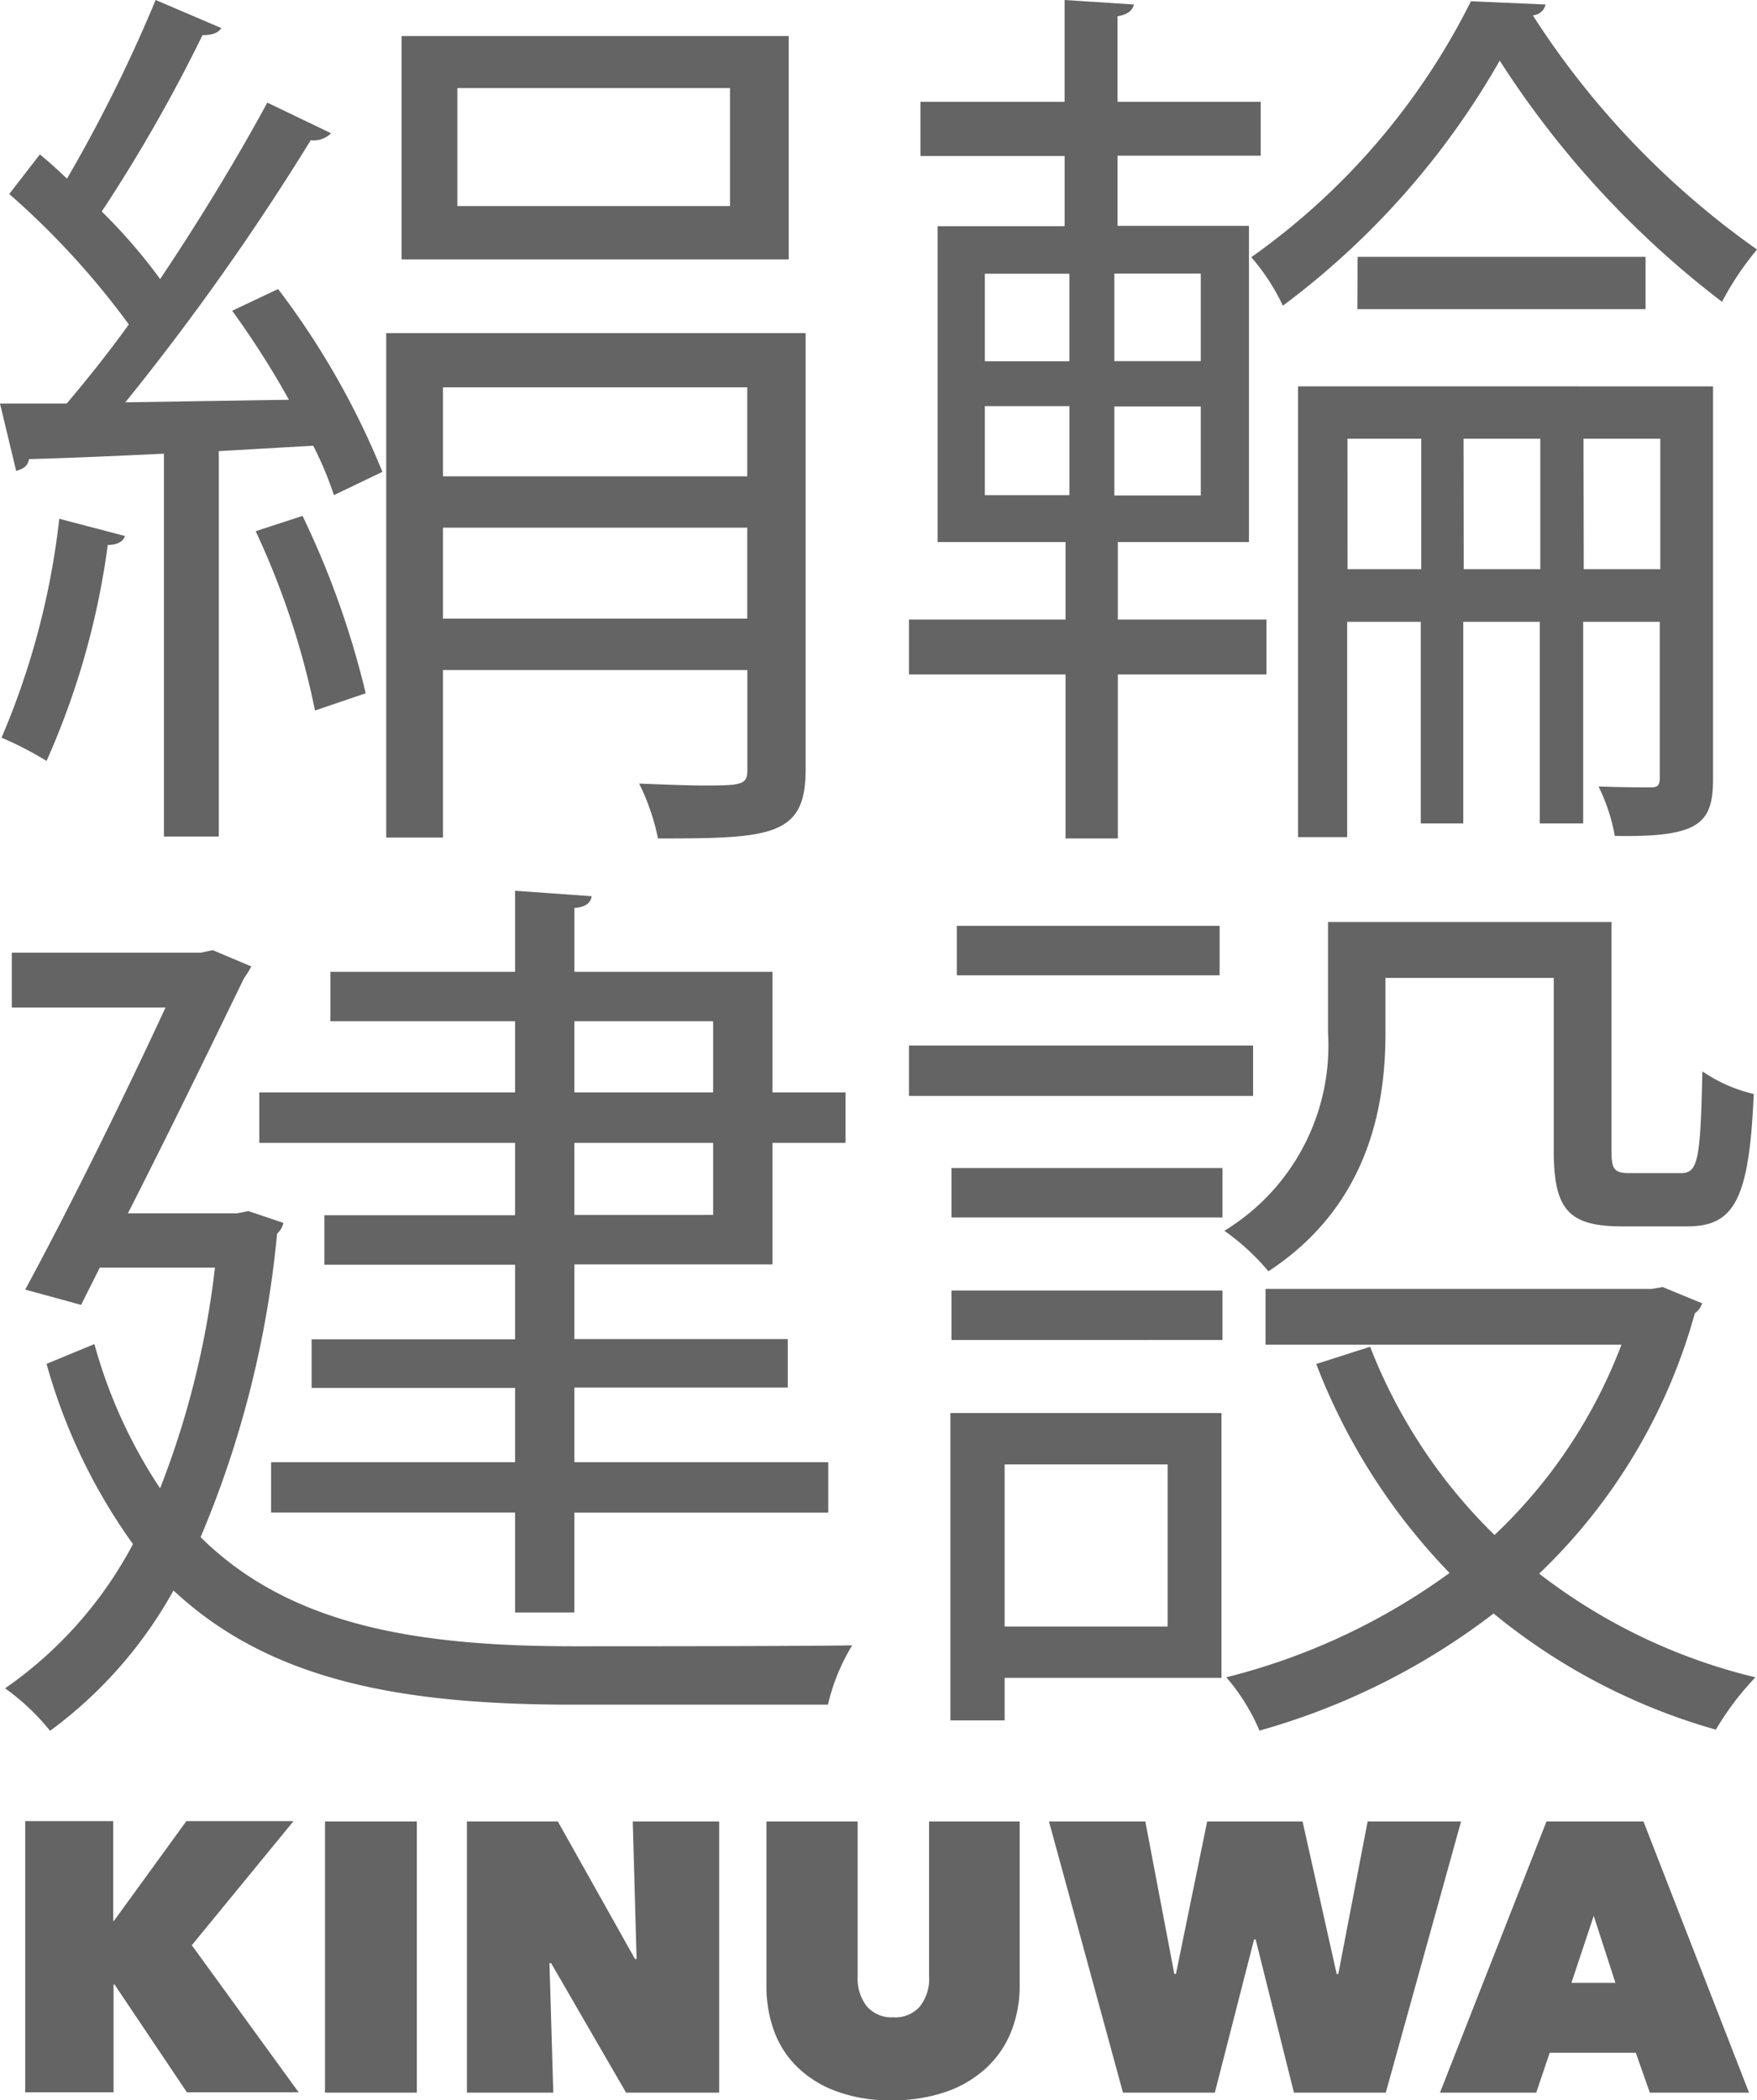
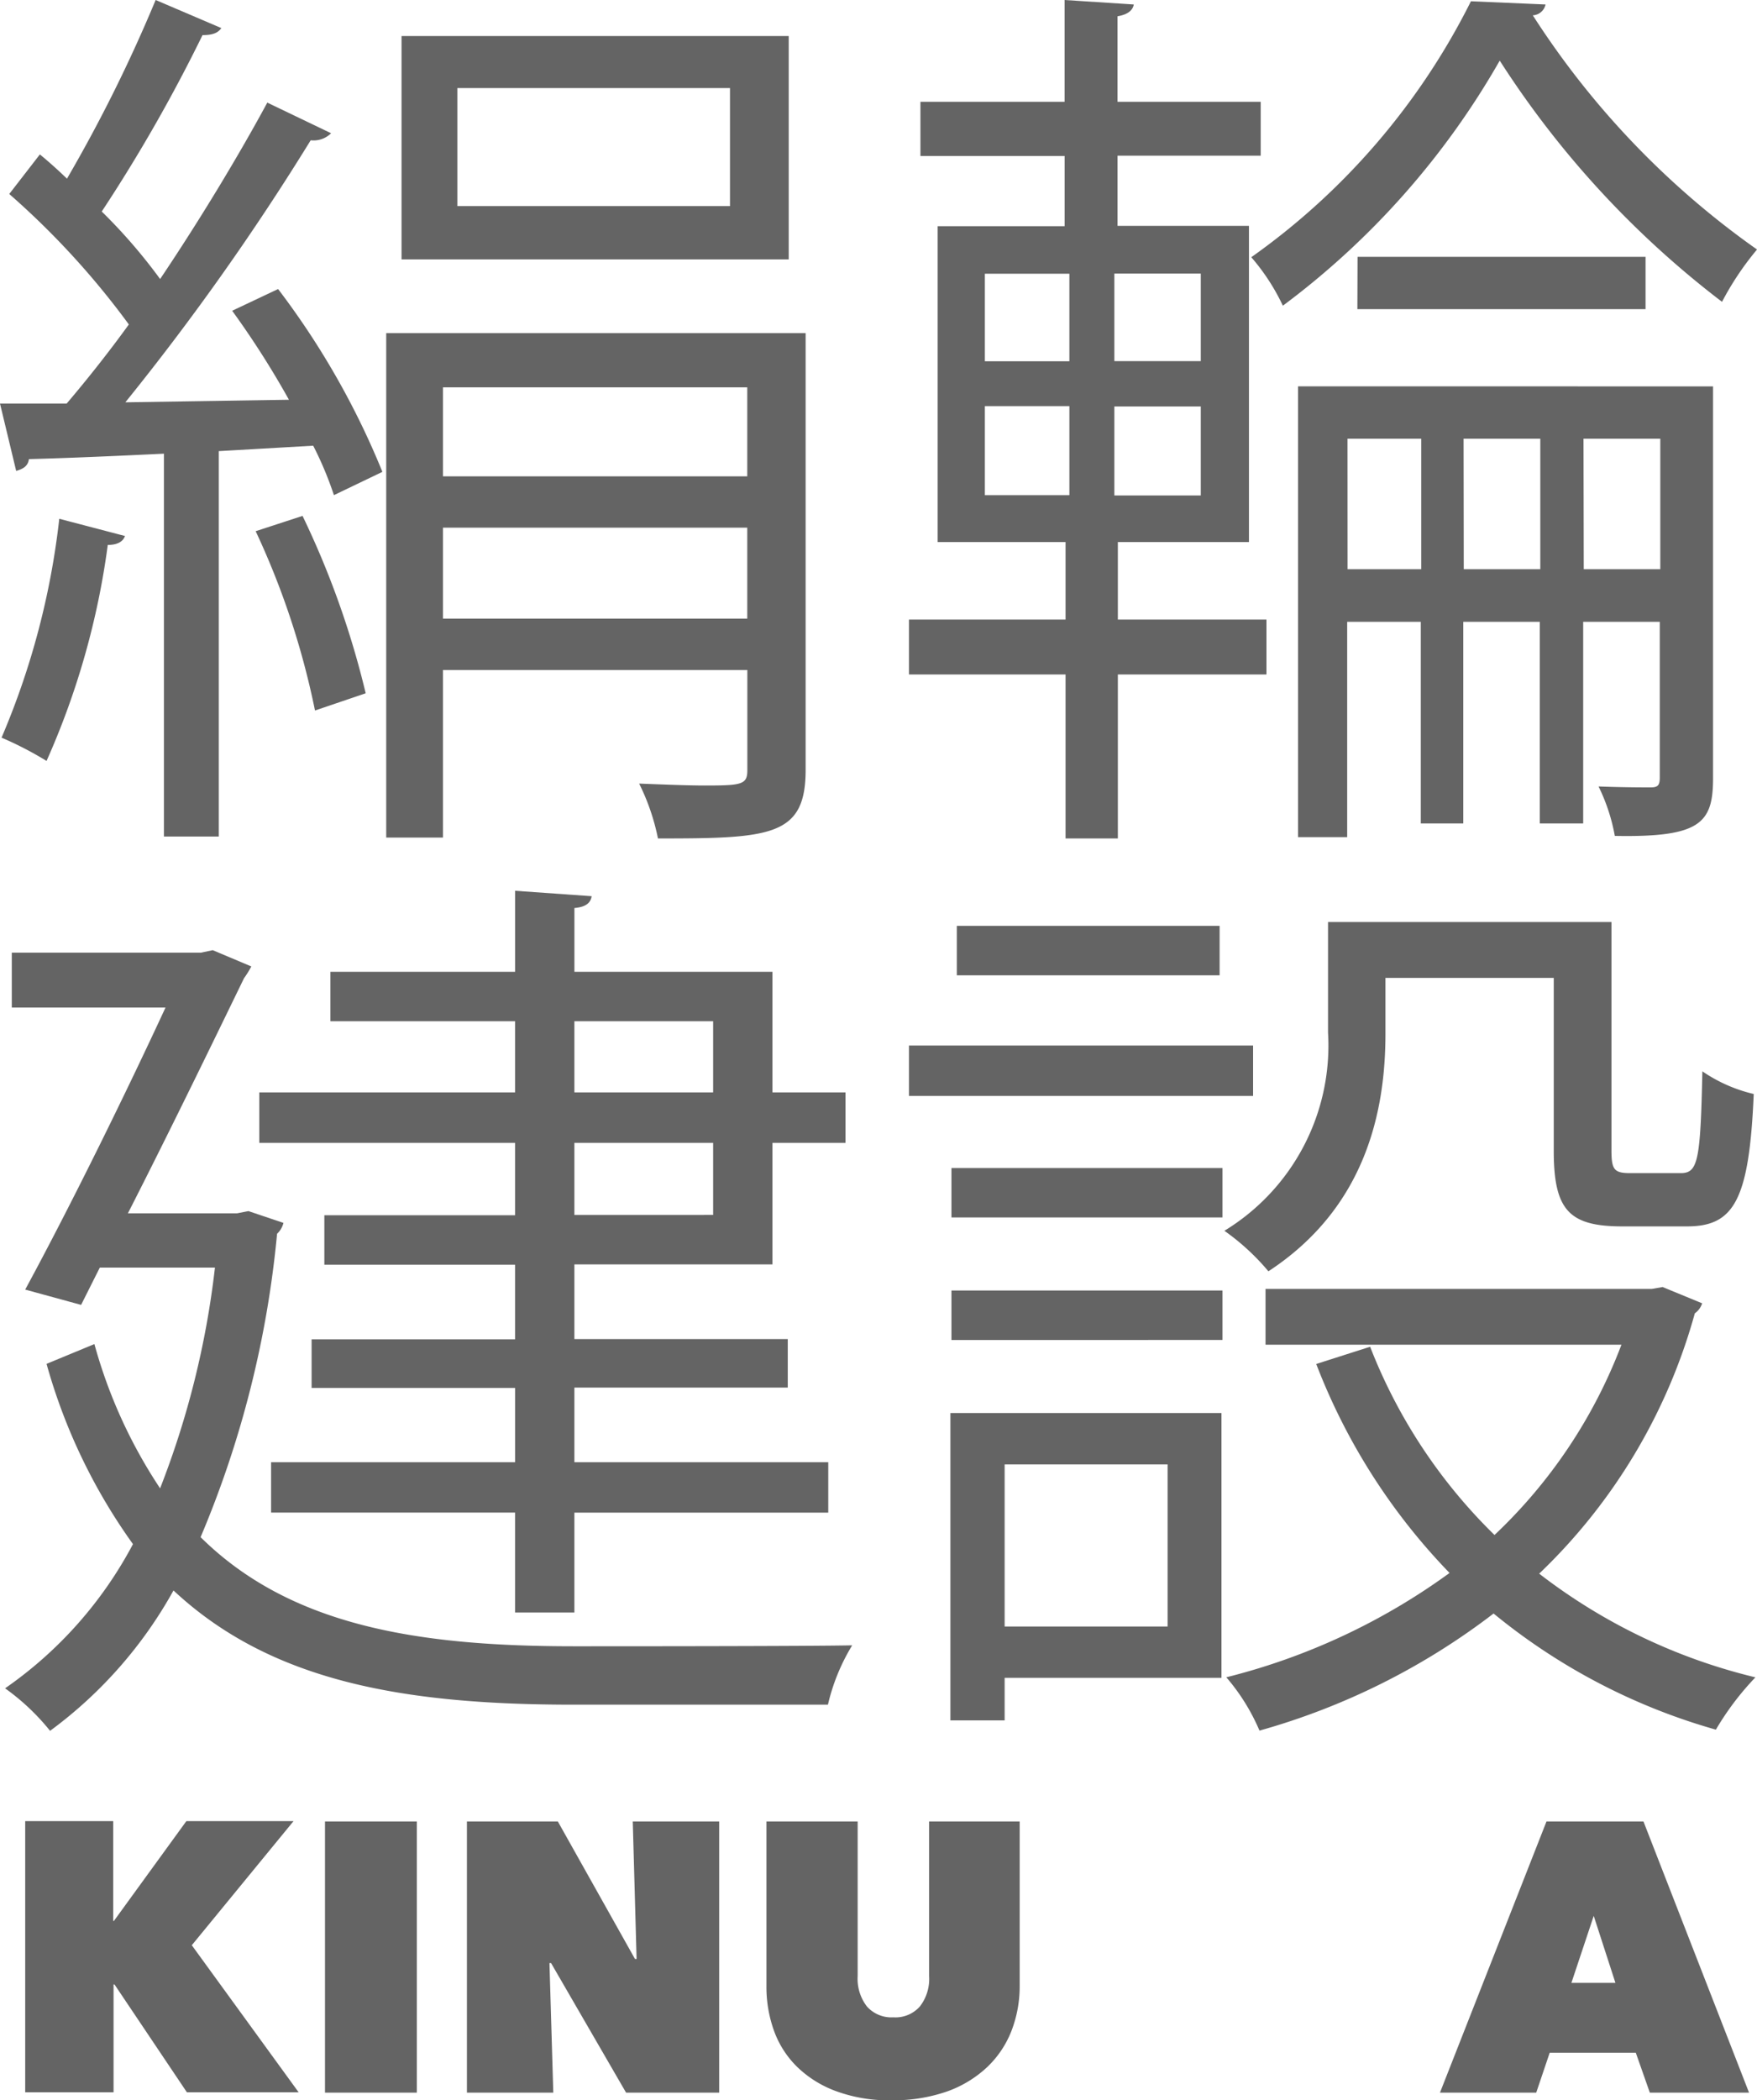
<svg xmlns="http://www.w3.org/2000/svg" id="kinuwa" width="70.281" height="83.983" viewBox="0 0 70.281 83.983">
  <g id="グループ_1" data-name="グループ 1">
    <path id="パス_1" data-name="パス 1" d="M11.558,15.985a35.314,35.314,0,0,0-2.271-3.559l1.837-.868a31.862,31.862,0,0,1,4.172,7.31l-1.939.931a13.832,13.832,0,0,0-.829-1.977l-3.776.217V33.45H6.557V18.141c-2.054.1-3.929.179-5.4.217-.038.293-.255.4-.51.472L0,16.138H2.666c.791-.931,1.658-2.016,2.488-3.164A32.212,32.212,0,0,0,.37,7.757L1.595,6.175c.357.293.714.612,1.084.97A59.874,59.874,0,0,0,6.226,0L8.854,1.123c-.14.2-.357.281-.753.281A63.278,63.278,0,0,1,4.07,8.458a21.717,21.717,0,0,1,2.335,2.7c1.62-2.411,3.164-4.975,4.287-7.055l2.552,1.225a.993.993,0,0,1-.816.281A100.484,100.484,0,0,1,5.014,16.087ZM5,21.433c-.077.217-.293.357-.689.357a31.319,31.319,0,0,1-2.449,8.637,14.073,14.073,0,0,0-1.8-.931,31.047,31.047,0,0,0,2.309-8.752Zm7.6,6.978a31.816,31.816,0,0,0-2.373-7.17l1.875-.612a35.144,35.144,0,0,1,2.526,7.093ZM32.226,13.319V30.784c0,2.666-1.4,2.743-5.907,2.743a8.778,8.778,0,0,0-.753-2.194c1.008.038,1.939.077,2.628.077,1.48,0,1.7-.038,1.7-.612V26.791H17.72v6.7H15.449V13.319ZM31.549,1.442v8.93H16.062V1.442H31.549ZM29.891,15.488H17.72v3.559H29.891ZM17.72,24.737H29.891V21.1H17.72ZM29.2,8.241V3.521H18.294v4.72Z" fill="#646464" />
    <path id="パス_2" data-name="パス 2" d="M36.856,21.675v3.1H42.8v2.194H36.856v6.557H34.764V26.969H28.5V24.775h6.264v-3.1H29.648V9.045h5.078V6.238H28.959V4.07h5.766V0l2.768.179c-.038.217-.217.4-.651.472V4.07h5.728V6.226H36.843V9.032H42.1V21.675Zm-5.32-10.729v3.5h3.381v-3.5Zm0,5.294V19.8h3.381V16.24Zm8.637-1.8v-3.5H36.716v3.5Zm0,5.371V16.253H36.716v3.559ZM53.964.179a.55.55,0,0,1-.51.434,33.744,33.744,0,0,0,8.969,9.364,11.742,11.742,0,0,0-1.4,2.092,37.735,37.735,0,0,1-8.892-9.645,31.945,31.945,0,0,1-8.675,9.8,8.448,8.448,0,0,0-1.263-1.939A27.687,27.687,0,0,0,50.979.051Zm6.7,15.271V31.116c0,1.8-.51,2.373-3.929,2.309a7.47,7.47,0,0,0-.651-1.977c.97.038,1.8.038,2.092.038s.357-.1.357-.4V24.864H55.469v8.063H53.734V24.864H50.673v8.063h-1.7V24.864H46.029v8.611H44.064V15.449Zm-14.62,7.31h2.947V17.542H46.042Zm.4-12.49h11.52v2.092H46.437Zm4.248,12.49h3.062V17.542H50.685Zm4.8,0h3.062V17.542H55.482Z" transform="translate(7.859)" fill="#646464" />
    <path id="パス_3" data-name="パス 3" d="M9.894,40.729l1.4.472a.877.877,0,0,1-.255.434A40.917,40.917,0,0,1,7.98,53.767c3.6,3.559,8.713,4.363,14.939,4.363,1.365,0,9.364,0,11.125-.038a8.022,8.022,0,0,0-.97,2.373H22.881c-6.8,0-12.094-.931-15.985-4.567a17.464,17.464,0,0,1-4.937,5.613,9.052,9.052,0,0,0-1.8-1.7,16.287,16.287,0,0,0,5.116-5.766,22.854,22.854,0,0,1-3.457-7.208l1.914-.791A19.97,19.97,0,0,0,6.36,51.815a35.149,35.149,0,0,0,2.194-8.828H3.949L3.2,44.479.964,43.867c1.875-3.457,4.108-8.024,5.613-11.278H.428V30.395H7.993l.472-.1,1.544.651a3.994,3.994,0,0,1-.293.472c-1.123,2.309-2.883,5.945-4.644,9.4H9.435Zm10.665.153V38H10.328V35.983H20.559V33.138H13.173V31.16h7.387V27.92l3.062.217c-.038.255-.217.434-.689.472V31.16h7.922v4.822h2.921V38H30.855v4.861H22.932v2.985h8.535v1.939H22.932v2.985H33.087v2.016H22.932v3.993H20.559V52.784H10.8V50.769h9.76V47.8H12.42V45.857h8.139V42.872H12.93V40.894h7.629Zm2.373-7.744v2.845h5.55V33.138Zm5.55,7.744V38h-5.55v2.883Z" transform="translate(0.044 7.699)" fill="#646464" />
    <path id="パス_4" data-name="パス 4" d="M42.265,33.837v2.016H28.5V33.837ZM41,48.534V59.123H32.327v1.7H30.158V48.534ZM30.2,40.713V38.736H41.041v1.977Zm0,4.9V43.635H41.041v1.977ZM40.926,29.053v1.977H30.414V29.053ZM38.846,50.588H32.327v6.481h6.519ZM47.56,31.133v2.233c0,3.1-.791,6.953-4.682,9.5a9.227,9.227,0,0,0-1.761-1.62,8.671,8.671,0,0,0,4.146-7.922V28.9H56.6v9.109c0,.791.1.931.753.931h2.016c.689,0,.791-.472.868-4.07a6.085,6.085,0,0,0,2.054.906c-.179,4.248-.791,5.294-2.666,5.294h-2.59c-2.131,0-2.743-.651-2.743-3.024V31.133H47.56ZM58.646,43.495l1.582.651a.775.775,0,0,1-.293.4,22.785,22.785,0,0,1-6.226,10.41,22.91,22.91,0,0,0,8.65,4.146,11.278,11.278,0,0,0-1.582,2.092,24.545,24.545,0,0,1-8.892-4.644,27.617,27.617,0,0,1-9.364,4.682A8.133,8.133,0,0,0,41.194,59.1a25.8,25.8,0,0,0,8.93-4.172,24.745,24.745,0,0,1-5.333-8.356l2.156-.689a21.314,21.314,0,0,0,4.975,7.527A20.389,20.389,0,0,0,57,45.8H42.763V43.571H58.212Z" transform="translate(7.859 7.969)" fill="#646464" />
  </g>
  <g id="グループ_2" data-name="グループ 2" transform="translate(1.008 72.82)">
    <path id="パス_5" data-name="パス 5" d="M4.362,63.612H4.324v4.312H.79V57.08H4.311v3.993h.026l2.9-3.993h4.287l-4.07,4.963,4.274,5.881H7.258Z" transform="translate(-0.79 -57.08)" fill="#646464" />
    <path id="パス_6" data-name="パス 6" d="M10.19,57.09h3.674V67.934H10.19Z" transform="translate(1.802 -57.077)" fill="#646464" />
    <path id="パス_7" data-name="パス 7" d="M14.653,57.09h3.623l3.087,5.5h.064l-.153-5.5h3.457V67.934H21.006l-3-5.18h-.064l.153,5.18H14.64V57.09Z" transform="translate(3.029 -57.077)" fill="#646464" />
    <path id="パス_8" data-name="パス 8" d="M29.044,68.24a6.113,6.113,0,0,1-2.207-.357,4.419,4.419,0,0,1-1.569-.97,3.849,3.849,0,0,1-.931-1.442,5.171,5.171,0,0,1-.306-1.8V57.09h3.649v6.187a1.81,1.81,0,0,0,.37,1.212,1.313,1.313,0,0,0,1.059.434,1.3,1.3,0,0,0,1.059-.434,1.789,1.789,0,0,0,.37-1.212V57.09h3.623v6.583a4.951,4.951,0,0,1-.332,1.8,4,4,0,0,1-.97,1.442,4.6,4.6,0,0,1-1.595.97A6.531,6.531,0,0,1,29.044,68.24Z" transform="translate(5.619 -57.077)" fill="#646464" />
-     <path id="パス_9" data-name="パス 9" d="M39.524,67.934H35.85L32.89,57.09h3.853l1.161,6.1h.064l1.25-6.1h3.815l1.365,6.1h.064l1.174-6.1h3.738L46.362,67.934H42.688L41.157,61.81h-.064Z" transform="translate(8.062 -57.077)" fill="#646464" />
    <path id="パス_10" data-name="パス 10" d="M49.411,57.09h3.878l4.223,10.844H53.544l-.561-1.595H49.539L49,67.934H45.15ZM51.3,60.866l-.893,2.679h1.761Z" transform="translate(11.442 -57.077)" fill="#646464" />
  </g>
</svg>